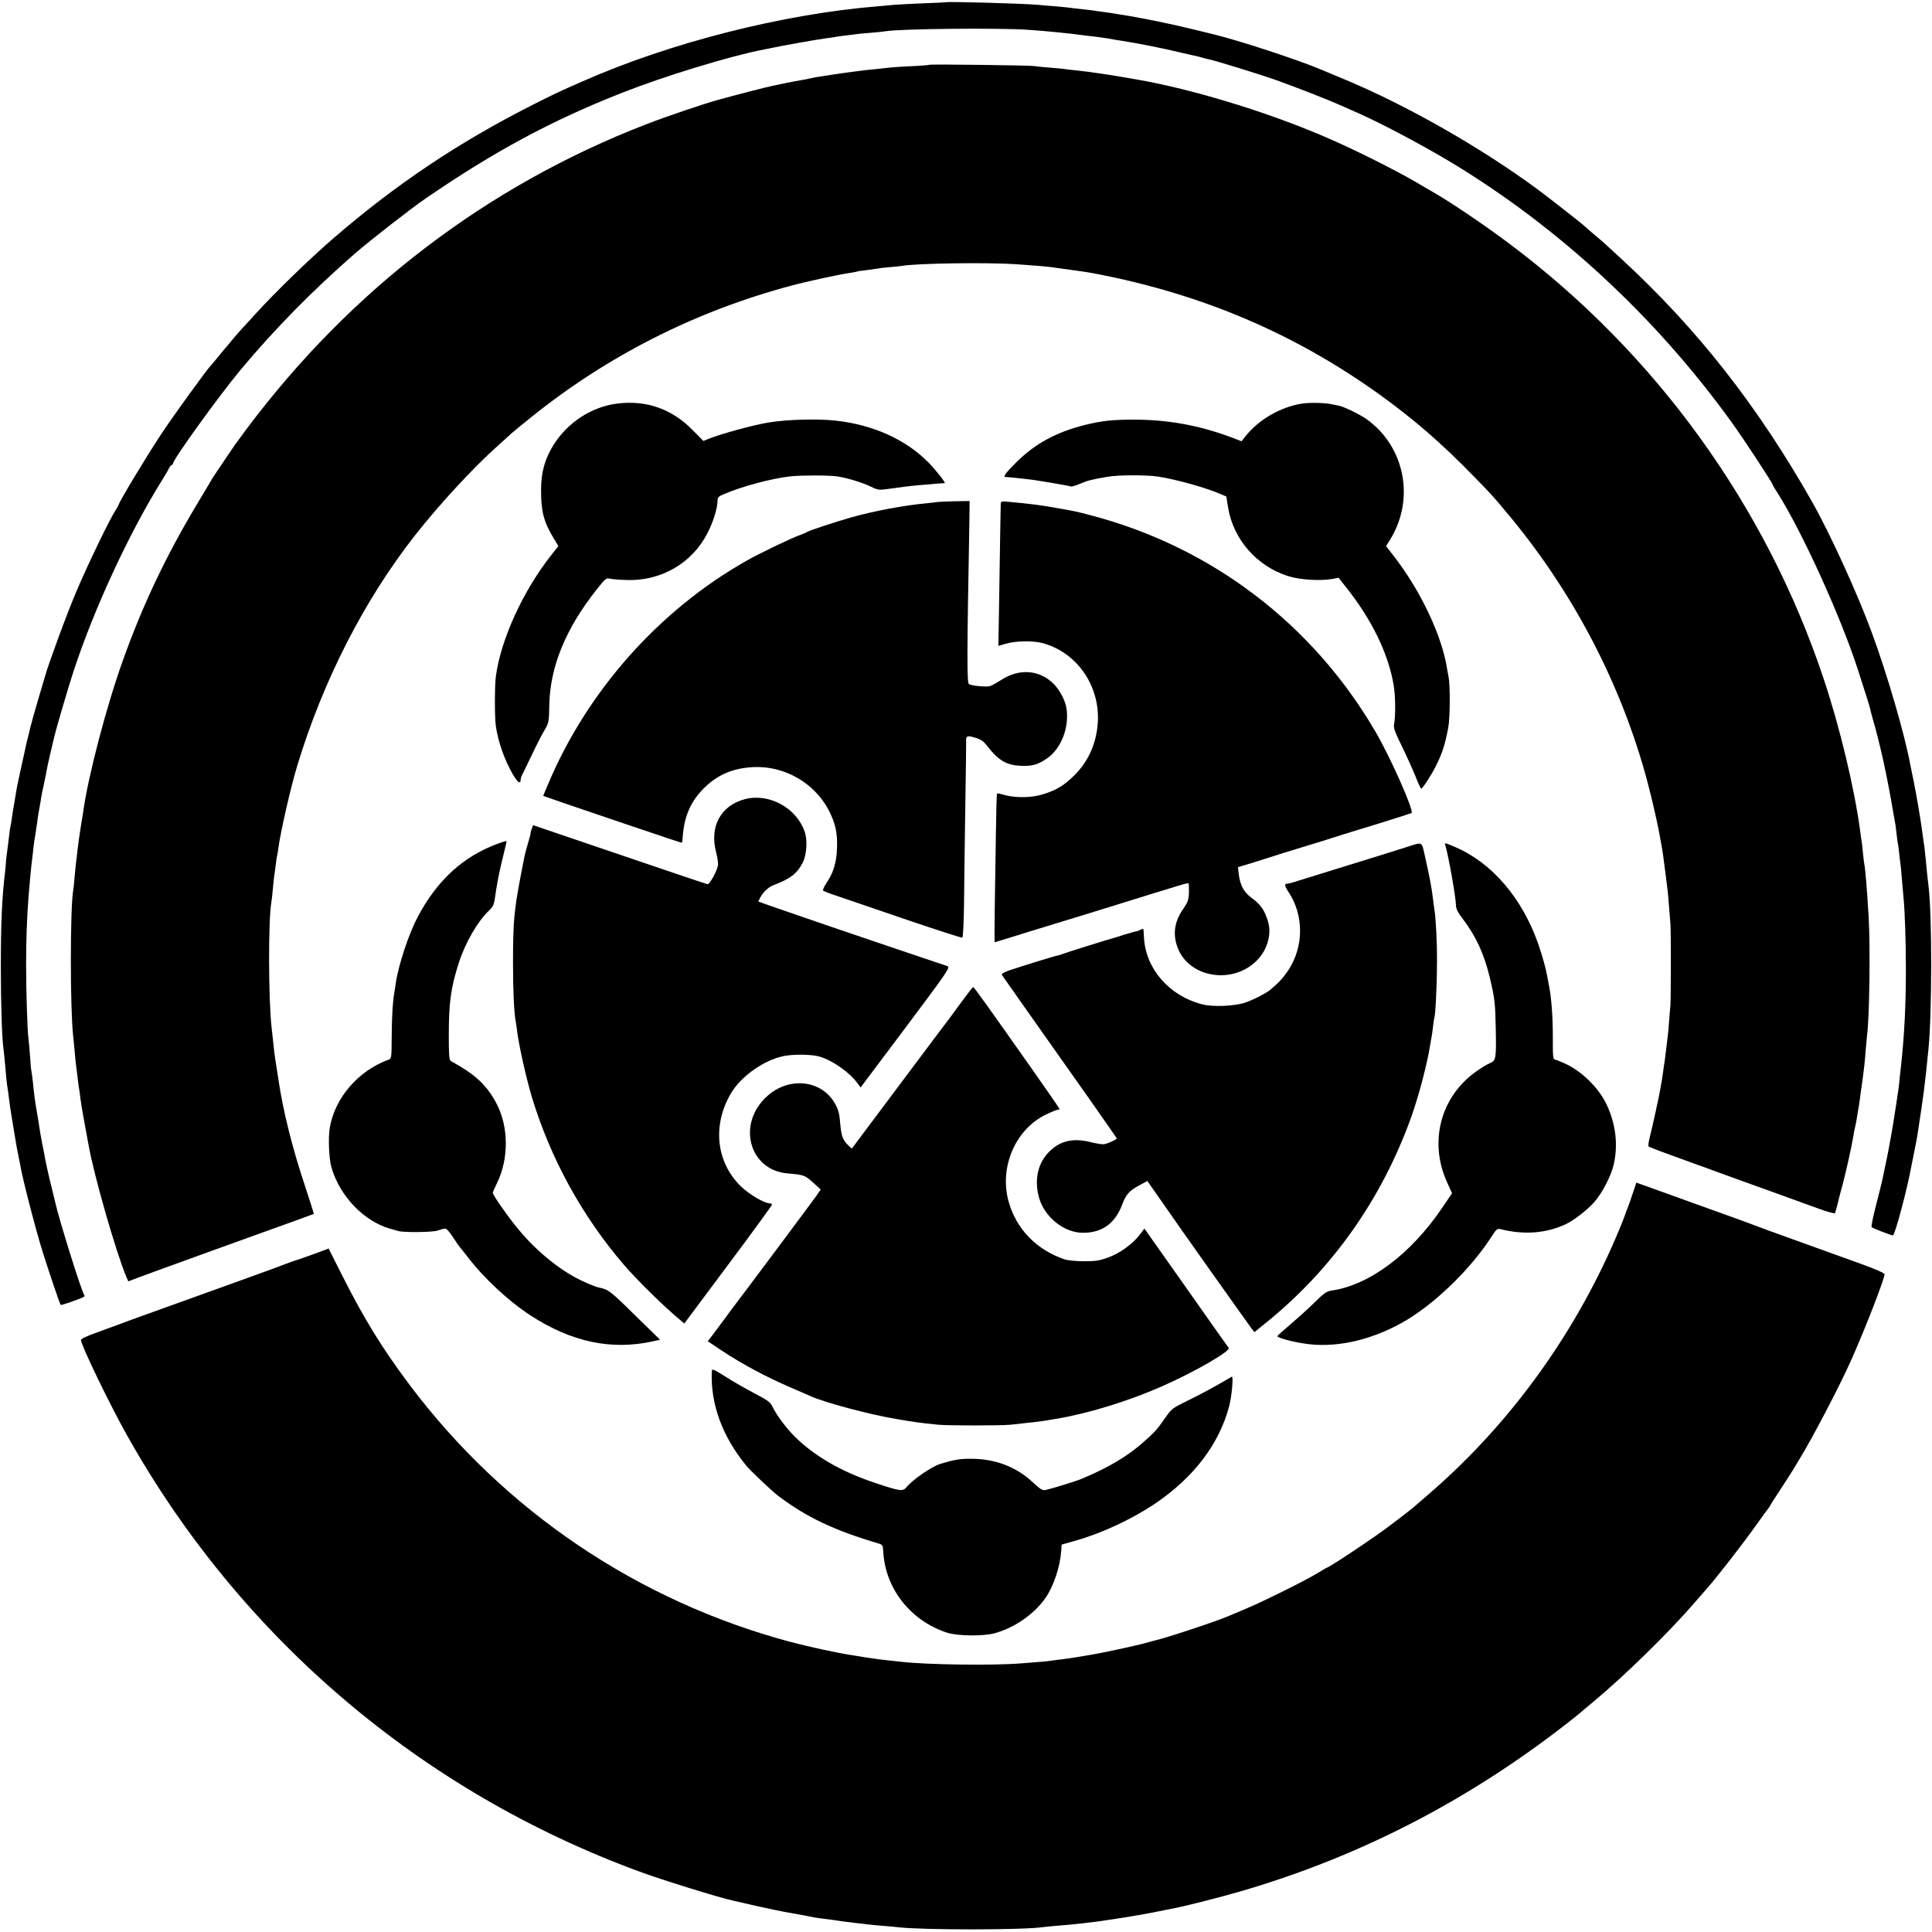
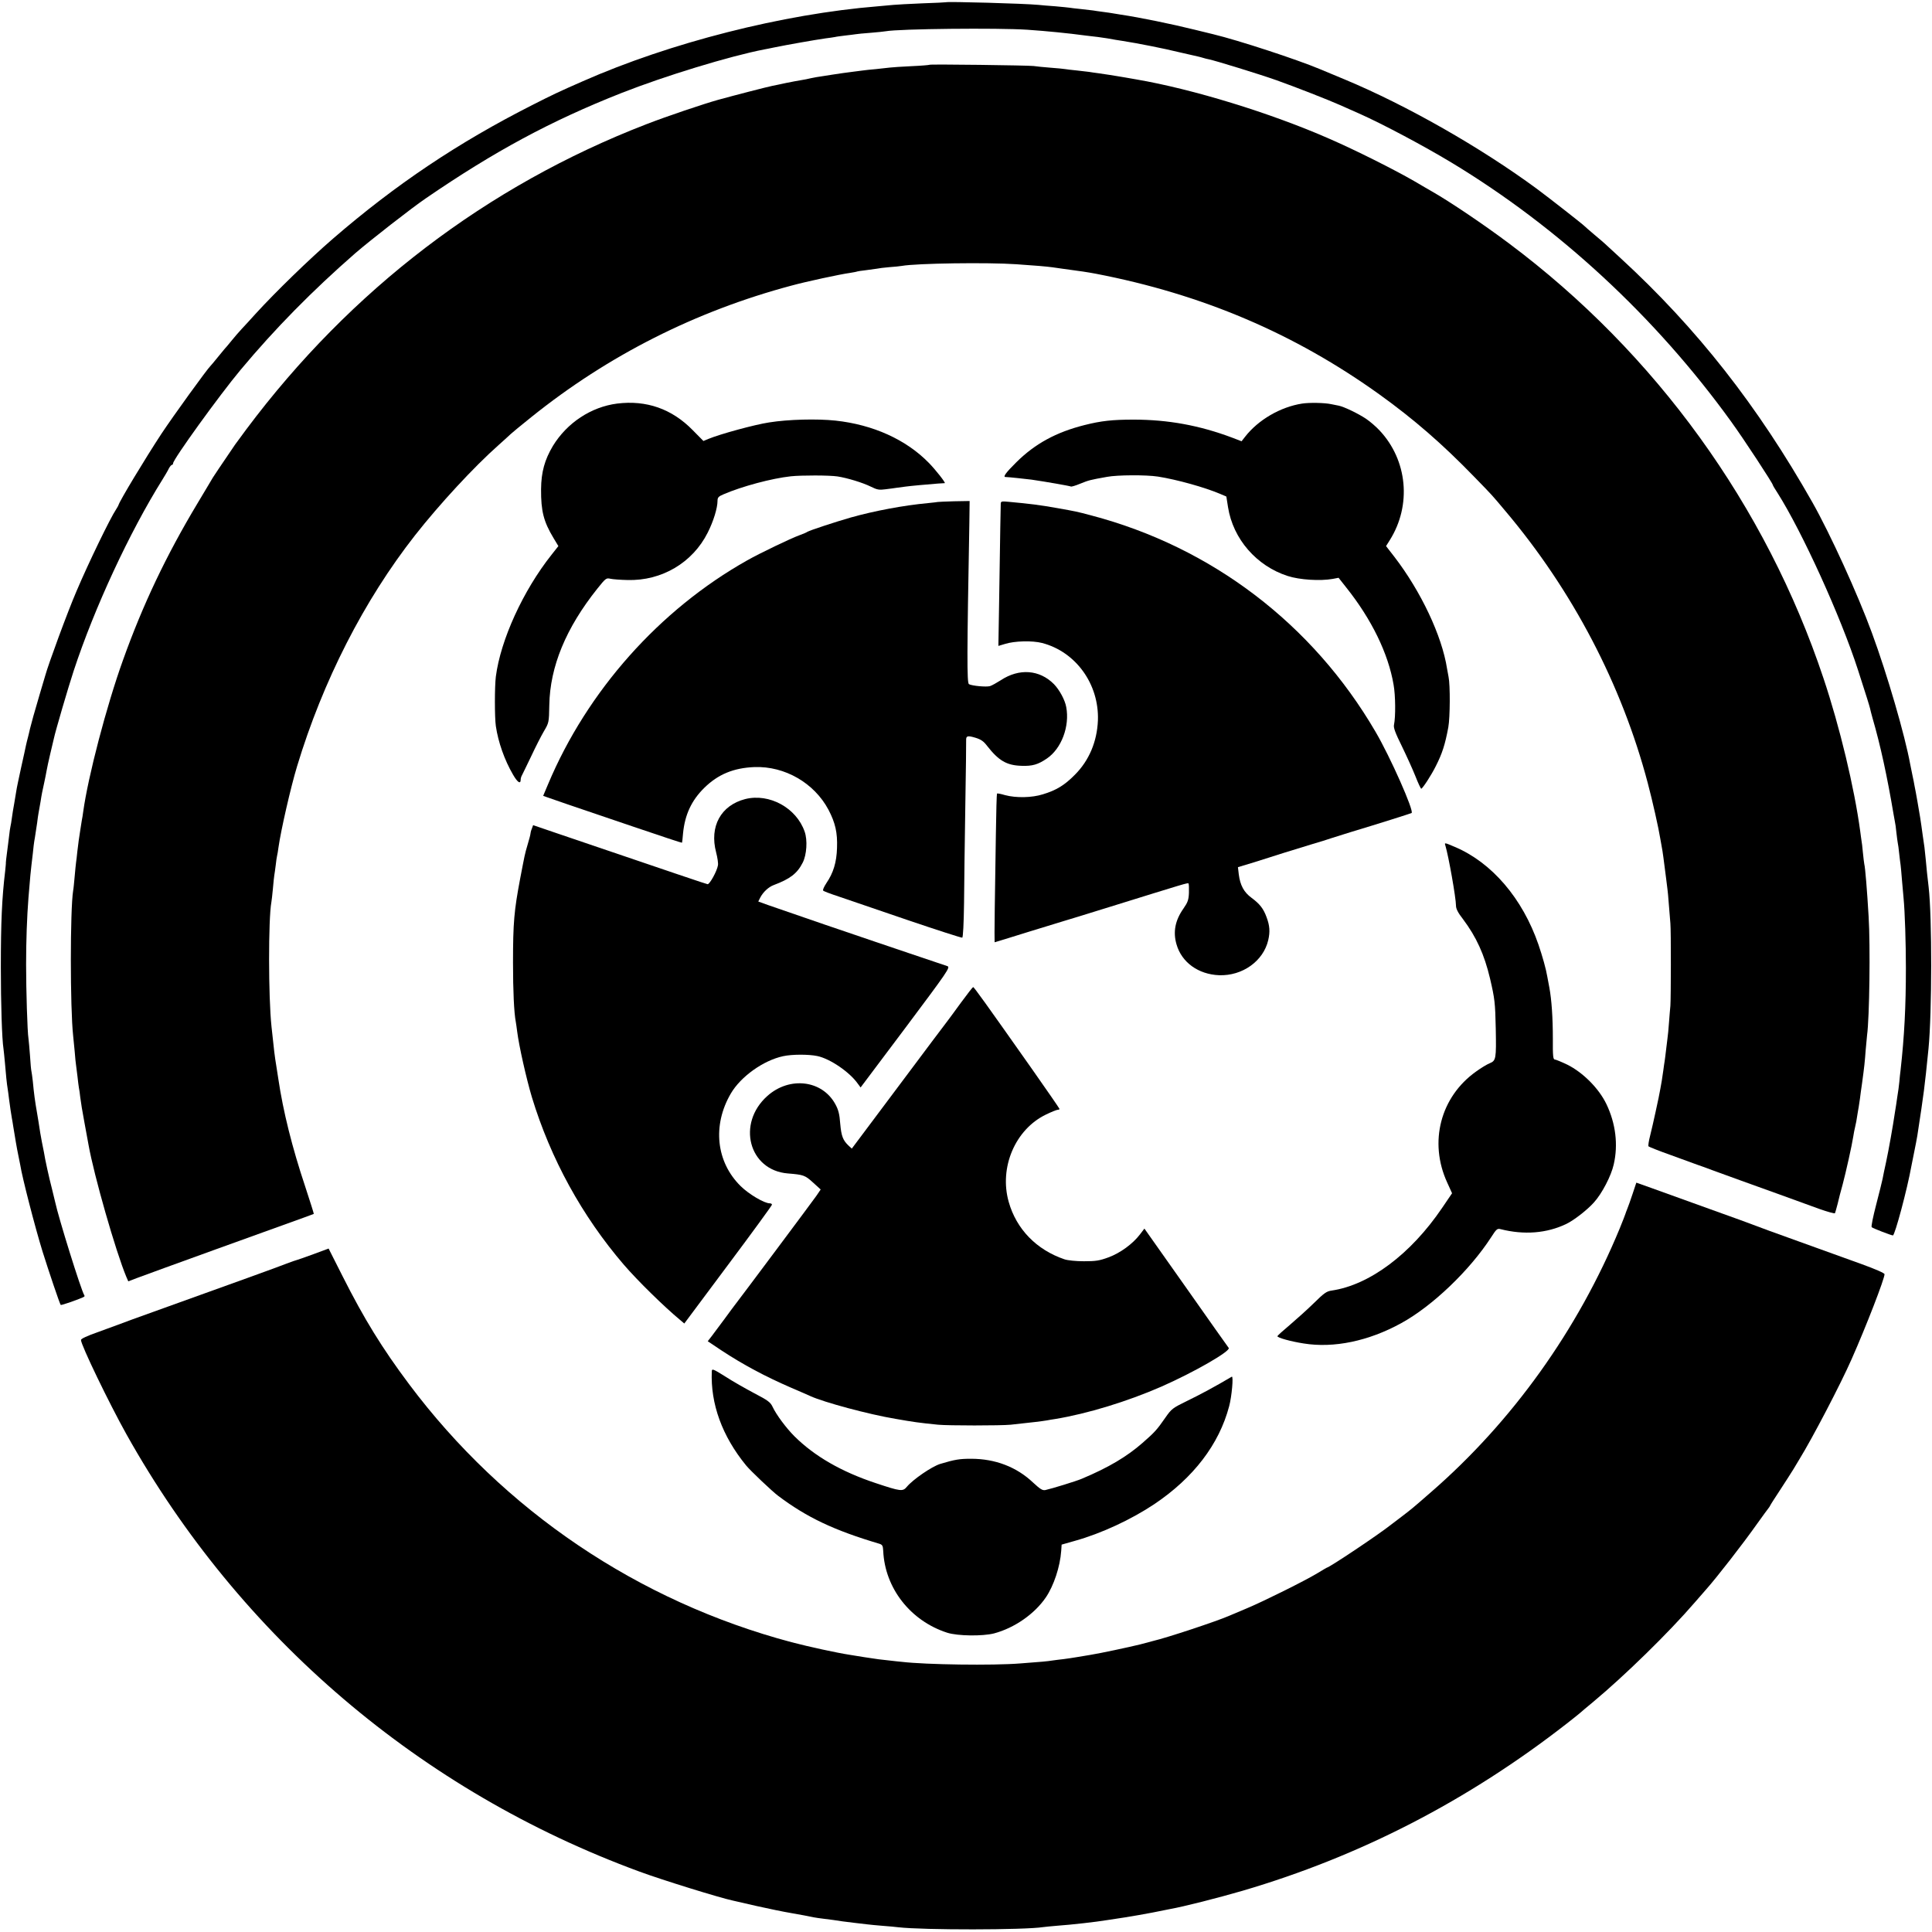
<svg xmlns="http://www.w3.org/2000/svg" version="1.0" width="1384pt" height="1384pt" viewBox="0 0 1384 1384" preserveAspectRatio="xMidYMid meet">
  <g transform="translate(0,1384) scale(0.1,-0.1)" fill="#000000" stroke="none">
    <path d="M6777 13824 c-1 -1 -78 -5 -172 -8 -93 -4 -186 -9 -205 -11 -19 -2 -69 -6 -110 -10 -681 -55 -1490 -261 -2115 -537 -176 -77 -219 -98 -361 -170 -531 -269 -979 -569 -1429 -958 -172 -149 -410 -380 -556 -540 -35 -39 -80 -88 -99 -108 -19 -21 -51 -57 -70 -81 -19 -23 -43 -53 -54 -64 -10 -12 -35 -42 -55 -67 -20 -25 -39 -47 -42 -50 -23 -21 -269 -361 -353 -488 -115 -175 -302 -485 -307 -510 -1 -4 -9 -18 -18 -32 -40 -59 -197 -382 -283 -585 -65 -151 -203 -527 -224 -605 -2 -8 -20 -69 -40 -135 -35 -117 -62 -215 -69 -245 -1 -8 -8 -33 -13 -55 -6 -22 -13 -51 -16 -65 -3 -14 -18 -86 -35 -160 -16 -74 -32 -148 -34 -165 -3 -16 -10 -57 -15 -90 -6 -33 -14 -80 -17 -105 -3 -25 -8 -52 -10 -60 -2 -8 -7 -40 -10 -70 -4 -30 -10 -84 -15 -119 -5 -35 -8 -67 -8 -70 1 -3 -2 -31 -5 -61 -23 -191 -31 -366 -31 -690 0 -258 8 -515 19 -583 2 -12 6 -56 10 -97 7 -87 14 -155 20 -190 2 -14 7 -47 10 -75 8 -60 14 -101 20 -135 3 -14 7 -41 10 -60 14 -86 26 -158 35 -200 5 -25 12 -58 15 -75 14 -90 107 -450 160 -621 44 -140 123 -375 130 -382 2 -2 34 8 72 21 101 37 103 38 97 48 -24 39 -185 556 -209 669 -2 8 -12 51 -23 95 -20 76 -51 217 -57 260 -2 11 -9 45 -15 75 -10 55 -12 63 -25 150 -4 25 -9 52 -10 60 -14 79 -22 138 -30 225 -4 33 -8 65 -10 72 -2 6 -7 56 -10 110 -4 54 -9 109 -11 123 -8 48 -17 347 -17 530 0 170 6 340 17 480 11 139 18 207 21 230 2 14 6 52 10 85 3 33 9 85 15 115 5 30 12 78 16 105 3 28 8 59 10 70 2 11 9 49 15 85 5 36 16 92 24 125 7 33 16 76 19 95 3 19 15 73 26 120 11 47 23 96 26 110 10 49 103 367 142 485 148 450 400 993 636 1370 17 28 38 62 45 78 8 15 18 27 23 27 4 0 8 5 8 11 0 28 331 487 483 669 247 296 515 568 822 836 108 93 401 322 505 393 492 337 894 554 1400 754 312 123 777 265 1025 313 11 2 43 8 70 14 98 20 291 54 368 65 27 3 58 8 69 10 11 3 46 7 77 11 31 3 63 8 72 9 8 2 55 6 105 10 49 4 98 9 108 11 96 18 806 25 1016 11 141 -10 287 -24 420 -42 25 -3 63 -7 85 -10 33 -4 102 -15 125 -20 3 0 26 -4 51 -8 83 -14 103 -17 209 -38 58 -11 152 -32 210 -46 58 -13 113 -26 123 -28 10 -2 27 -7 37 -10 10 -3 28 -8 40 -10 45 -9 361 -106 485 -150 132 -47 370 -140 460 -180 28 -12 88 -40 135 -60 166 -74 461 -231 655 -348 771 -465 1466 -1109 2006 -1857 90 -124 299 -443 299 -455 0 -3 15 -28 34 -57 176 -278 452 -884 576 -1268 59 -182 82 -257 86 -274 2 -10 10 -42 18 -70 57 -196 105 -418 151 -691 3 -16 7 -39 9 -50 3 -11 8 -47 11 -80 4 -33 8 -67 10 -75 2 -8 7 -42 10 -75 4 -33 8 -70 10 -81 2 -12 6 -61 10 -110 4 -49 9 -105 11 -124 10 -102 17 -328 17 -505 0 -275 -11 -488 -38 -730 -3 -22 -7 -60 -9 -85 -2 -25 -9 -74 -15 -110 -5 -36 -12 -83 -16 -105 -14 -97 -46 -277 -64 -360 -11 -49 -22 -103 -25 -120 -3 -16 -24 -100 -46 -185 -22 -85 -37 -157 -32 -161 8 -8 140 -59 152 -59 14 0 103 332 133 500 3 14 12 59 20 100 9 41 18 93 22 115 48 314 51 335 80 623 25 257 26 941 1 1157 -7 55 -17 152 -21 200 -2 22 -6 60 -9 85 -4 25 -9 65 -13 90 -3 25 -7 54 -9 65 -2 10 -6 37 -9 60 -7 43 -31 184 -40 225 -2 14 -9 48 -15 76 -6 28 -13 63 -16 79 -38 208 -164 642 -275 943 -101 276 -299 709 -425 932 -393 694 -828 1248 -1374 1750 -56 52 -108 100 -114 105 -6 6 -40 35 -76 65 -36 30 -67 58 -70 61 -11 12 -251 200 -340 266 -405 298 -932 598 -1375 783 -82 34 -163 68 -180 75 -162 68 -582 206 -765 250 -8 2 -69 17 -135 33 -162 40 -390 87 -525 107 -25 4 -52 9 -61 10 -9 2 -40 6 -69 10 -29 4 -60 8 -69 10 -9 1 -47 6 -86 10 -38 4 -77 8 -85 10 -8 1 -53 6 -100 10 -47 3 -101 8 -120 10 -102 10 -655 25 -663 19z" />
    <path d="M6659 13376 c-2 -2 -60 -7 -129 -10 -69 -3 -138 -8 -155 -10 -16 -2 -61 -7 -100 -11 -38 -3 -81 -8 -95 -10 -14 -2 -45 -6 -70 -9 -43 -5 -96 -13 -149 -21 -13 -2 -45 -7 -70 -11 -25 -3 -62 -10 -81 -14 -19 -5 -51 -11 -70 -14 -19 -3 -68 -12 -107 -20 -40 -9 -85 -18 -100 -21 -28 -5 -276 -69 -388 -100 -104 -29 -374 -120 -515 -175 -1141 -441 -2117 -1185 -2865 -2185 -33 -44 -69 -93 -81 -110 -107 -158 -151 -222 -159 -236 -5 -10 -56 -93 -111 -186 -222 -370 -390 -722 -533 -1122 -118 -328 -250 -833 -285 -1086 -3 -22 -7 -50 -10 -62 -2 -11 -7 -43 -11 -70 -4 -26 -9 -59 -11 -73 -2 -14 -6 -50 -10 -80 -3 -30 -7 -65 -9 -77 -2 -12 -6 -57 -10 -100 -4 -43 -8 -89 -11 -103 -22 -137 -22 -840 0 -1040 2 -19 7 -70 11 -112 3 -43 8 -88 10 -100 2 -13 6 -48 10 -79 3 -31 8 -67 10 -80 3 -12 7 -44 10 -70 3 -27 16 -108 30 -181 13 -73 26 -144 29 -158 39 -220 195 -765 271 -947 l14 -32 63 24 c62 24 1058 384 1193 432 39 14 71 26 73 27 1 2 -27 90 -62 197 -93 278 -158 539 -192 769 -3 19 -9 60 -14 90 -13 79 -16 106 -35 285 -23 214 -23 773 -1 892 2 10 7 54 11 97 4 43 8 87 10 96 2 9 6 41 10 71 3 30 8 61 10 69 2 8 7 35 10 60 17 121 88 432 133 580 185 612 479 1188 845 1655 176 224 422 490 598 646 39 35 79 71 88 80 9 9 75 63 146 120 551 443 1179 760 1865 943 102 28 347 81 420 91 24 4 47 8 50 10 3 1 30 6 61 9 31 4 67 9 80 11 13 3 53 8 89 11 36 2 76 7 90 9 105 19 618 26 820 12 134 -9 216 -16 260 -22 19 -3 51 -7 70 -10 136 -18 181 -25 240 -36 763 -147 1423 -428 2032 -865 246 -177 450 -354 677 -588 140 -144 125 -128 225 -247 481 -569 834 -1244 1020 -1949 34 -128 78 -324 90 -400 3 -19 8 -44 10 -56 6 -27 16 -106 31 -224 4 -36 9 -72 10 -80 2 -9 6 -58 10 -110 4 -52 9 -113 11 -135 5 -52 4 -538 0 -590 -2 -22 -7 -76 -10 -120 -3 -44 -8 -96 -11 -115 -2 -19 -7 -60 -11 -90 -3 -30 -8 -62 -9 -71 -2 -9 -6 -40 -10 -69 -4 -29 -9 -62 -11 -74 -2 -12 -7 -37 -10 -56 -11 -57 -11 -61 -34 -165 -12 -55 -29 -131 -39 -170 -10 -38 -15 -73 -12 -77 4 -4 76 -33 161 -63 85 -31 162 -59 170 -62 8 -3 20 -7 25 -9 6 -2 55 -19 110 -40 55 -20 141 -51 190 -69 50 -18 173 -62 275 -99 102 -37 233 -85 292 -106 59 -21 110 -35 113 -31 2 5 11 35 19 67 7 33 24 95 36 139 23 86 67 283 76 343 3 20 9 53 14 72 5 19 11 53 14 75 4 22 8 51 11 65 2 14 6 41 9 60 2 19 9 69 15 110 16 117 20 155 26 238 4 42 8 91 10 107 17 122 24 640 11 850 -11 186 -24 349 -31 375 -2 8 -6 46 -10 83 -3 37 -8 76 -10 85 -1 9 -6 39 -9 66 -42 312 -147 750 -263 1096 -412 1236 -1203 2331 -2253 3116 -177 133 -426 301 -553 373 -17 10 -75 43 -127 74 -146 84 -419 221 -605 302 -423 186 -982 357 -1385 426 -30 5 -66 11 -80 14 -13 2 -40 7 -60 10 -20 3 -45 7 -56 9 -12 2 -45 7 -74 11 -29 4 -60 8 -69 10 -9 1 -47 6 -86 10 -38 4 -77 8 -85 10 -8 2 -55 6 -105 10 -49 4 -103 9 -120 12 -36 5 -741 14 -746 9z" />
    <path d="M4421 10949 c-187 -24 -359 -138 -460 -303 -59 -99 -84 -187 -85 -311 -1 -156 18 -231 89 -349 l35 -58 -49 -62 c-204 -257 -365 -610 -399 -873 -9 -72 -9 -293 0 -354 17 -116 62 -243 123 -348 33 -57 55 -71 55 -35 0 8 4 22 10 32 5 9 34 70 65 134 30 64 71 145 91 179 36 61 37 63 39 188 5 276 119 552 344 834 60 75 64 78 94 71 18 -4 73 -8 122 -9 245 -7 467 124 575 340 41 81 70 176 70 227 0 24 7 32 43 47 132 57 345 114 482 129 76 8 276 8 335 -1 70 -11 179 -44 238 -73 46 -23 61 -25 105 -19 29 4 66 8 82 11 17 2 44 6 60 8 35 5 168 17 234 22 25 1 47 3 49 3 8 2 -66 96 -114 145 -163 167 -400 274 -669 303 -132 14 -337 9 -475 -13 -105 -16 -350 -83 -435 -118 l-36 -15 -77 78 c-149 152 -331 216 -541 190z" />
    <path d="M9328 10949 c-155 -24 -314 -116 -409 -238 l-25 -32 -65 25 c-236 89 -462 130 -709 130 -152 0 -232 -9 -351 -39 -203 -51 -355 -134 -488 -266 -76 -75 -98 -106 -78 -106 18 0 147 -14 187 -19 109 -16 273 -45 281 -49 3 -3 33 6 67 20 62 25 69 27 192 49 74 14 280 15 365 2 134 -21 336 -77 448 -125 l42 -18 12 -76 c36 -228 204 -421 427 -493 86 -28 233 -37 323 -21 l42 8 56 -71 c180 -226 300 -471 338 -695 14 -77 15 -230 3 -287 -5 -20 9 -58 57 -155 34 -70 78 -167 97 -215 19 -49 38 -88 41 -88 9 0 73 98 104 161 46 90 67 155 90 279 13 72 14 302 2 360 -3 14 -8 41 -11 60 -36 234 -187 554 -378 802 l-59 76 27 43 c157 250 127 572 -73 785 -26 28 -69 65 -96 83 -54 37 -160 88 -197 95 -14 3 -38 8 -55 11 -47 10 -155 12 -207 4z" />
    <path d="M6717 10244 c-1 -1 -32 -4 -69 -8 -174 -16 -386 -56 -553 -103 -109 -31 -296 -93 -310 -102 -5 -4 -32 -16 -60 -26 -59 -21 -284 -129 -372 -179 -628 -353 -1146 -935 -1427 -1604 l-35 -83 22 -8 c12 -4 78 -27 147 -51 69 -23 282 -96 474 -161 192 -65 350 -118 351 -116 2 1 5 31 8 67 13 133 60 236 153 327 98 96 209 142 358 148 218 8 429 -114 531 -306 49 -94 65 -164 61 -273 -3 -103 -26 -179 -76 -252 -17 -26 -28 -50 -23 -54 4 -5 55 -24 113 -43 58 -20 278 -95 489 -167 212 -72 389 -129 394 -127 6 2 11 103 13 248 1 134 5 447 9 694 4 248 7 460 6 472 -1 32 10 35 67 18 39 -12 58 -25 83 -58 83 -106 140 -140 247 -143 77 -3 118 9 181 52 105 71 165 231 139 369 -9 51 -49 124 -88 164 -103 104 -249 115 -381 28 -30 -19 -64 -38 -77 -42 -26 -8 -131 2 -151 14 -15 9 -14 217 3 1154 l2 158 -113 -2 c-62 -2 -114 -4 -116 -5z" />
    <path d="M7169 10233 c-1 -18 -4 -204 -12 -724 l-5 -296 47 14 c69 22 196 25 266 7 242 -63 409 -295 400 -554 -6 -152 -63 -288 -165 -390 -74 -75 -133 -111 -229 -140 -79 -25 -192 -27 -271 -6 -30 9 -56 14 -58 11 -2 -2 -6 -133 -8 -292 -2 -158 -6 -397 -8 -530 -2 -134 -2 -243 -1 -243 2 0 113 34 247 76 134 41 250 77 258 79 8 2 155 47 325 100 535 166 555 173 559 166 3 -4 4 -33 3 -66 -2 -51 -8 -68 -39 -113 -60 -85 -76 -168 -50 -257 37 -129 156 -215 305 -221 167 -6 317 101 352 251 14 60 11 104 -12 165 -22 61 -49 95 -107 138 -55 40 -82 90 -92 169 l-6 51 119 36 c65 21 159 50 208 66 50 15 137 42 195 60 58 17 123 37 145 45 22 7 85 27 140 44 190 57 430 133 437 137 20 12 -153 403 -259 583 -450 771 -1173 1321 -2033 1548 -113 30 -106 28 -245 53 -129 23 -196 31 -347 45 -51 5 -58 4 -59 -12z" />
    <path d="M5339 8116 c-175 -45 -258 -196 -209 -382 10 -38 16 -80 13 -93 -7 -42 -59 -136 -74 -135 -12 2 -201 66 -1092 369 l-158 54 -9 -25 c-6 -14 -10 -30 -10 -36 0 -6 -9 -41 -20 -77 -22 -75 -20 -70 -54 -246 -43 -228 -51 -314 -51 -600 0 -204 7 -358 20 -426 2 -9 6 -40 10 -70 13 -102 65 -334 105 -468 134 -441 360 -853 659 -1201 98 -114 288 -300 400 -393 l33 -28 314 421 c173 231 314 425 314 430 0 6 -7 10 -16 10 -39 0 -149 65 -208 123 -176 173 -204 435 -71 663 71 122 234 238 375 268 63 14 184 14 245 1 91 -19 232 -115 290 -198 l20 -27 323 430 c301 402 321 431 299 439 -12 4 -132 45 -267 90 -135 46 -252 85 -260 88 -8 3 -166 57 -350 119 -184 63 -367 126 -406 140 l-72 26 14 28 c20 39 59 76 97 90 117 44 168 83 207 160 29 56 36 162 14 223 -59 170 -253 276 -425 233z" />
-     <path d="M3565 7796 c-246 -91 -431 -259 -571 -521 -66 -125 -139 -344 -159 -480 -3 -23 -8 -52 -10 -65 -11 -56 -18 -164 -19 -314 -1 -158 -1 -159 -25 -168 -214 -79 -380 -270 -418 -483 -13 -73 -7 -227 12 -290 60 -205 232 -383 419 -437 23 -6 48 -13 56 -16 39 -12 250 -10 286 3 22 8 46 14 54 14 8 1 33 -27 54 -60 22 -34 44 -66 50 -73 6 -6 31 -38 56 -70 112 -148 293 -317 450 -419 294 -191 579 -251 876 -186 l52 12 -182 178 c-171 169 -190 183 -253 195 -27 5 -111 40 -163 68 -153 82 -310 216 -432 369 -74 91 -168 228 -168 242 0 4 13 35 30 69 87 178 84 409 -6 576 -71 131 -151 204 -324 299 -12 7 -15 38 -15 182 0 236 14 341 71 519 46 146 137 303 222 382 21 20 31 40 36 75 14 103 31 193 62 317 14 54 24 100 22 101 -2 2 -30 -7 -63 -19z" />
-     <path d="M10095 7778 c-68 -22 -215 -68 -520 -162 -115 -36 -239 -74 -274 -85 -35 -12 -70 -21 -77 -21 -25 0 -23 -16 7 -61 109 -164 110 -387 0 -556 -21 -33 -56 -76 -76 -94 -21 -19 -43 -39 -50 -45 -22 -22 -121 -74 -181 -95 -77 -27 -236 -34 -314 -13 -235 61 -402 253 -415 477 -2 29 -3 56 -4 60 -1 4 -11 2 -23 -4 -13 -7 -23 -11 -23 -9 0 1 -40 -10 -90 -25 -49 -16 -94 -30 -100 -31 -28 -7 -337 -104 -344 -108 -4 -3 -18 -7 -32 -10 -30 -6 -275 -82 -351 -108 -37 -13 -55 -25 -51 -32 4 -6 82 -117 173 -246 326 -460 650 -921 650 -925 0 -8 -63 -37 -89 -41 -14 -3 -60 4 -101 15 -128 32 -227 6 -305 -81 -74 -82 -96 -199 -61 -320 40 -138 179 -249 313 -249 138 -1 232 67 283 205 27 71 50 96 122 135 l57 31 68 -97 c37 -53 75 -107 83 -119 35 -53 582 -824 598 -844 l18 -23 85 69 c475 384 831 890 1041 1479 53 151 112 374 134 514 3 18 7 42 9 53 3 11 7 46 11 77 3 31 8 58 9 61 8 13 19 250 19 390 1 145 -8 322 -18 380 -2 14 -7 48 -10 75 -12 97 -23 154 -62 328 -19 87 -16 85 -109 55z" />
    <path d="M10354 7783 c23 -76 76 -376 76 -430 0 -23 14 -51 50 -97 96 -128 153 -253 194 -426 34 -146 37 -173 41 -360 4 -216 2 -228 -44 -247 -20 -8 -64 -35 -97 -59 -255 -181 -340 -505 -207 -795 l35 -77 -72 -106 c-224 -330 -519 -551 -790 -591 -37 -5 -55 -18 -127 -89 -47 -46 -125 -116 -173 -157 -49 -41 -89 -77 -89 -81 -1 -11 97 -38 188 -52 216 -35 465 17 698 145 223 122 491 378 645 616 37 58 44 64 67 58 169 -43 331 -30 471 37 56 27 151 101 199 155 57 63 123 190 141 271 33 142 14 294 -52 432 -54 113 -168 227 -280 283 -42 20 -83 37 -90 37 -12 0 -15 26 -14 148 0 153 -9 281 -25 367 -5 27 -12 64 -15 80 -9 54 -34 143 -63 228 -114 331 -334 588 -599 700 -75 32 -75 32 -68 10z" />
    <path d="M6885 6659 c-44 -61 -88 -120 -97 -132 -10 -12 -168 -223 -352 -469 l-334 -446 -21 19 c-43 40 -54 70 -62 159 -5 69 -13 100 -35 140 -94 173 -328 201 -487 59 -221 -197 -133 -532 146 -555 113 -9 124 -13 181 -65 l55 -50 -32 -47 c-27 -39 -547 -735 -584 -782 -6 -8 -40 -53 -74 -100 -35 -47 -75 -101 -91 -122 l-28 -36 97 -65 c158 -104 314 -187 498 -267 66 -28 129 -56 140 -61 96 -44 418 -131 610 -163 131 -23 166 -28 305 -42 72 -7 450 -7 520 0 160 17 225 25 260 31 14 3 41 7 60 10 230 38 515 125 760 232 234 103 498 255 482 277 -5 6 -143 201 -306 433 l-298 422 -32 -42 c-52 -68 -141 -133 -225 -164 -65 -24 -91 -28 -176 -28 -57 0 -117 6 -140 14 -200 68 -344 216 -399 411 -70 247 47 520 267 626 39 19 77 34 84 34 7 0 13 3 13 6 0 3 -89 132 -198 287 -334 474 -415 587 -421 586 -3 0 -42 -50 -86 -110z" />
    <path d="M11695 5287 c-15 -45 -32 -93 -38 -107 -6 -14 -11 -29 -13 -35 -1 -5 -20 -53 -41 -105 -300 -727 -770 -1384 -1353 -1890 -135 -118 -138 -120 -210 -175 -36 -27 -69 -53 -75 -57 -89 -71 -444 -308 -460 -308 -1 0 -32 -18 -68 -40 -91 -55 -383 -200 -502 -250 -55 -23 -113 -48 -130 -55 -89 -39 -445 -157 -544 -180 -9 -3 -51 -13 -94 -25 -77 -19 -287 -64 -357 -75 -19 -3 -60 -10 -90 -15 -30 -5 -75 -12 -100 -15 -25 -3 -61 -7 -80 -10 -37 -6 -80 -10 -230 -21 -198 -16 -677 -9 -847 11 -16 1 -57 6 -93 10 -68 7 -75 8 -180 24 -36 6 -83 13 -105 17 -91 14 -289 57 -415 90 -1098 292 -2060 941 -2740 1849 -193 258 -321 466 -475 771 l-101 200 -105 -39 c-57 -21 -111 -40 -119 -42 -8 -2 -44 -14 -80 -28 -66 -26 -321 -118 -875 -317 -171 -61 -319 -115 -330 -120 -11 -4 -75 -28 -142 -52 -77 -27 -123 -48 -123 -57 0 -36 203 -456 326 -676 813 -1453 2107 -2556 3674 -3132 159 -59 579 -189 670 -208 8 -2 85 -19 170 -39 85 -19 196 -42 245 -50 88 -16 114 -20 165 -31 14 -3 45 -7 69 -10 23 -3 55 -7 70 -9 35 -6 95 -14 156 -21 28 -3 66 -8 85 -10 19 -3 71 -7 115 -11 44 -3 93 -8 109 -10 180 -21 906 -20 1039 1 12 2 58 6 102 10 100 7 277 27 355 40 14 2 70 11 125 19 55 9 145 24 200 35 55 11 111 22 125 25 97 17 345 80 520 131 842 247 1613 644 2325 1199 50 39 92 73 95 76 3 3 45 39 95 80 223 186 537 492 725 710 30 35 67 77 82 94 74 83 262 324 365 470 40 55 76 106 81 111 5 6 11 15 13 20 2 6 34 55 70 110 36 55 79 122 95 148 16 27 36 61 45 75 92 149 295 538 372 713 104 234 237 578 237 611 0 8 -64 36 -163 72 -89 32 -292 105 -452 163 -159 57 -299 108 -310 113 -11 5 -159 59 -330 120 -170 61 -358 129 -416 150 l-107 38 -27 -81z" />
    <path d="M5099 4017 c-10 -233 74 -465 246 -675 30 -37 187 -186 230 -218 205 -154 398 -246 725 -343 21 -7 25 -14 27 -51 12 -267 195 -501 458 -586 75 -24 254 -26 336 -5 146 39 290 139 371 258 57 84 102 220 110 333 l3 45 95 27 c190 53 404 153 569 263 280 188 464 428 536 701 19 70 32 219 19 212 -120 -71 -228 -129 -317 -172 -108 -53 -114 -57 -160 -123 -59 -85 -75 -103 -162 -179 -112 -98 -242 -176 -435 -257 -36 -16 -215 -71 -261 -81 -21 -4 -36 5 -88 53 -119 113 -272 171 -445 171 -81 0 -115 -5 -221 -37 -59 -18 -195 -111 -239 -164 -29 -35 -44 -33 -224 27 -244 81 -437 192 -581 335 -59 59 -130 154 -157 212 -15 32 -34 46 -130 96 -62 33 -156 86 -208 120 -88 55 -96 58 -97 38z" />
  </g>
</svg>